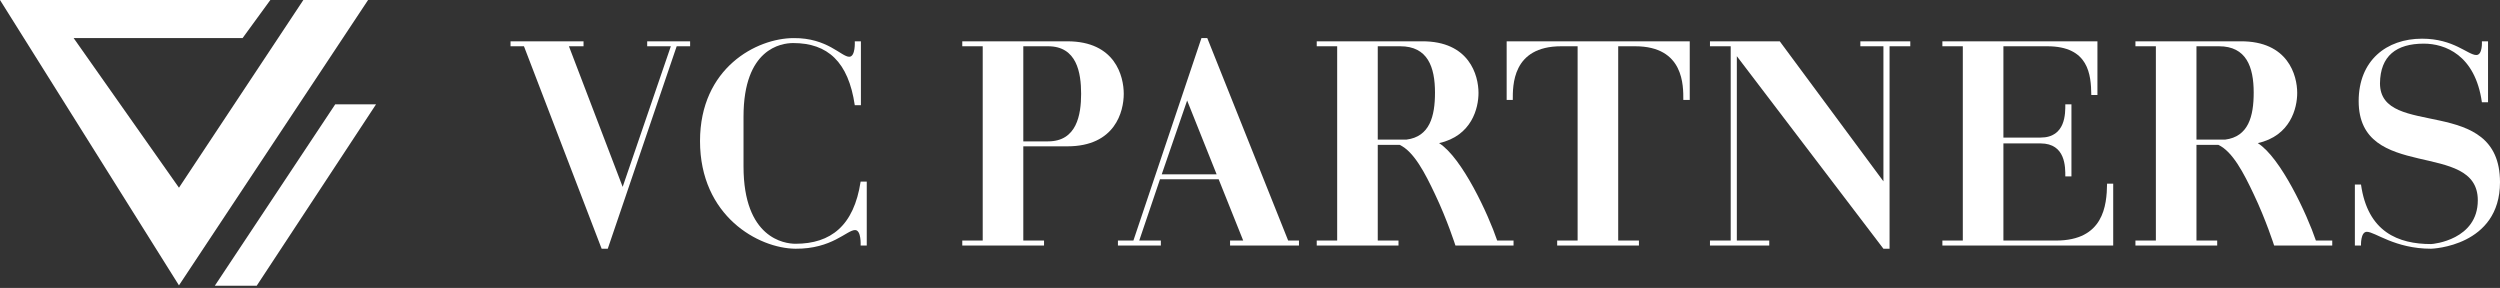
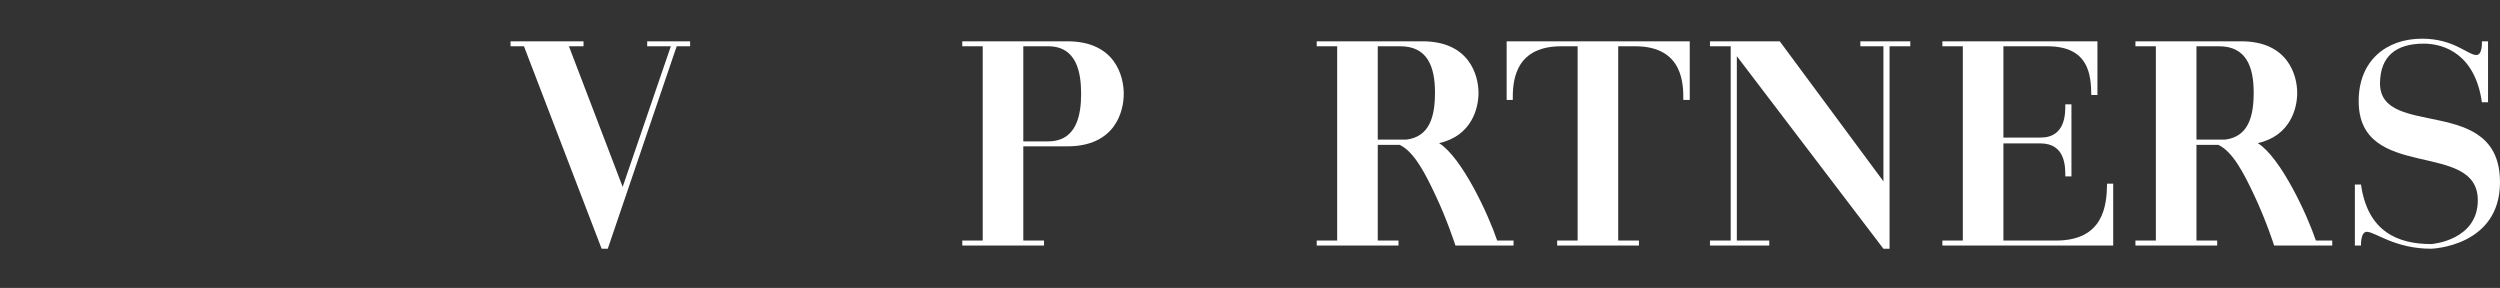
<svg xmlns="http://www.w3.org/2000/svg" width="955" height="110" viewBox="0 0 955 110" fill="none">
  <rect x="0" y="0" width="955" height="110" fill="#333333" stroke="none" />
-   <path d="M98.066 109.143H82.066L128.051 39.862H143.642L98.066 109.143Z" fill="white" />
-   <path d="M92.677 14.534H28.122L68.364 71.703L115.88 0H140.607L68.364 109.008L0 0H103.273L92.677 14.534Z" fill="white" />
  <path d="M222.91 17.674H217.332L237.857 71.388L256.262 17.674H247.227V15.78H263.625V17.674H258.494L232.168 95.013H229.826L200.154 17.674H195.023V15.78H222.91V17.674Z" fill="white" />
-   <path d="M303.213 14.553C316.041 14.442 321.395 21.685 324.407 21.685C326.849 21.685 326.53 15.836 326.527 15.78H328.869V40.184H326.527C324.073 23.58 316.152 16.448 302.989 16.448C298.415 16.448 284.027 18.566 284.026 44.53V63.587C284.026 91.001 299.644 93.119 303.882 93.119C317.379 93.118 326.191 86.209 328.757 69.382H331.1V93.787H328.757C328.76 93.724 329.078 87.881 326.637 87.881C323.514 87.881 317.825 95.124 303.882 95.013C289.716 94.901 267.407 82.531 267.407 53.891C267.407 25.92 289.047 14.553 303.213 14.553Z" fill="white" />
  <path d="M719.468 69.27V17.674H710.655V15.78H729.73V17.674H721.81V95.013H719.468L663.471 21.463V91.892H675.853V93.787H653.209V91.892H661.129V17.674H653.209V15.78H679.868L719.468 69.27Z" fill="white" />
  <path d="M925.217 14.777C937.376 14.777 942.73 21.017 945.965 21.017C948.407 21.016 948.087 15.829 948.084 15.78H950.427V39.07H948.084C945.518 20.906 933.918 16.671 925.887 16.671C915.401 16.671 909.266 21.351 909.154 31.826C909.154 53.334 954.999 35.727 955 69.604C955 94.121 929.009 95.013 928.675 95.013C914.843 95.013 907.258 88.549 904.135 88.549C901.695 88.549 901.901 93.726 901.903 93.787H899.561V70.496H901.903C904.469 88.661 916.182 93.229 928.675 93.229C929.567 93.229 946.522 91.558 946.522 76.514C946.522 53.223 901.011 69.716 901.011 38.624C901.011 23.134 911.608 14.777 925.217 14.777Z" fill="white" />
  <path fill-rule="evenodd" clip-rule="evenodd" d="M407.745 15.78C426.038 15.78 429.273 29.151 429.274 35.838C429.274 42.524 426.039 55.897 407.745 55.897H390.902V91.892H398.821V93.787H367.588V91.892H375.397V17.674H367.588V15.78H407.745ZM390.902 54.003H400.383C411.314 54.003 412.988 43.861 412.988 35.838C412.988 27.703 411.314 17.674 400.383 17.674H390.902V54.003Z" fill="white" />
-   <path fill-rule="evenodd" clip-rule="evenodd" d="M492.08 91.892H496.207V93.787H469.883V91.892H474.902L465.532 68.49H443.112L435.191 91.892H443.446V93.787H427.049V91.892H432.961L458.951 14.553H461.182L492.08 91.892ZM443.781 66.595H464.752L453.486 38.401L443.781 66.595Z" fill="white" />
  <path fill-rule="evenodd" clip-rule="evenodd" d="M543.148 15.78C561.33 15.668 564.788 28.817 564.788 35.504C564.788 41.299 562.222 51.886 549.729 54.672C558.541 60.244 568.581 81.974 571.927 91.892H578.174V93.787H555.976C555.951 93.707 552.833 83.941 548.167 74.174C544.375 66.15 540.136 57.903 534.671 55.34H526.304V91.892H534.225V93.787H502.991V91.892H510.799V17.674H502.991V15.78H543.148ZM526.304 53.334H537.236C546.16 52.219 548.167 44.419 548.167 35.392C548.167 25.586 545.378 17.674 534.893 17.674H526.304V53.334Z" fill="white" />
  <path d="M645.481 38.179H643.028C643.028 32.829 643.362 17.674 624.622 17.674H618.152V91.892H626.072V93.787H594.839V91.892H602.648V17.674H596.401C577.55 17.674 577.884 32.829 577.884 38.179H575.542V15.78H645.481V38.179Z" fill="white" />
  <path d="M801.22 36.285H798.878C798.766 28.595 797.985 17.674 782.034 17.674H765.302V52.554H779.469C789.172 52.554 788.95 43.194 788.95 39.85H791.292V67.376H788.95C788.95 64.032 789.172 54.783 779.469 54.783H765.302V91.892H785.38C803.562 91.892 804.789 78.519 804.901 70.161H807.243V93.787H741.989V91.892H749.796V17.674H741.989V15.78H801.22V36.285Z" fill="white" />
  <path fill-rule="evenodd" clip-rule="evenodd" d="M855.892 15.78C874.074 15.668 877.533 28.817 877.533 35.504C877.533 41.299 874.967 51.886 862.474 54.672C871.286 60.244 881.325 81.974 884.672 91.892H890.919V93.787H868.72C868.696 93.71 865.578 83.942 860.912 74.174C857.119 66.15 852.881 57.903 847.415 55.34H839.049V91.892H846.968V93.787H815.735V91.892H823.544V17.674H815.735V15.78H855.892ZM839.049 53.334H849.981C858.904 52.219 860.912 44.419 860.912 35.392C860.912 25.586 858.123 17.674 847.638 17.674H839.049V53.334Z" fill="white" />
</svg>